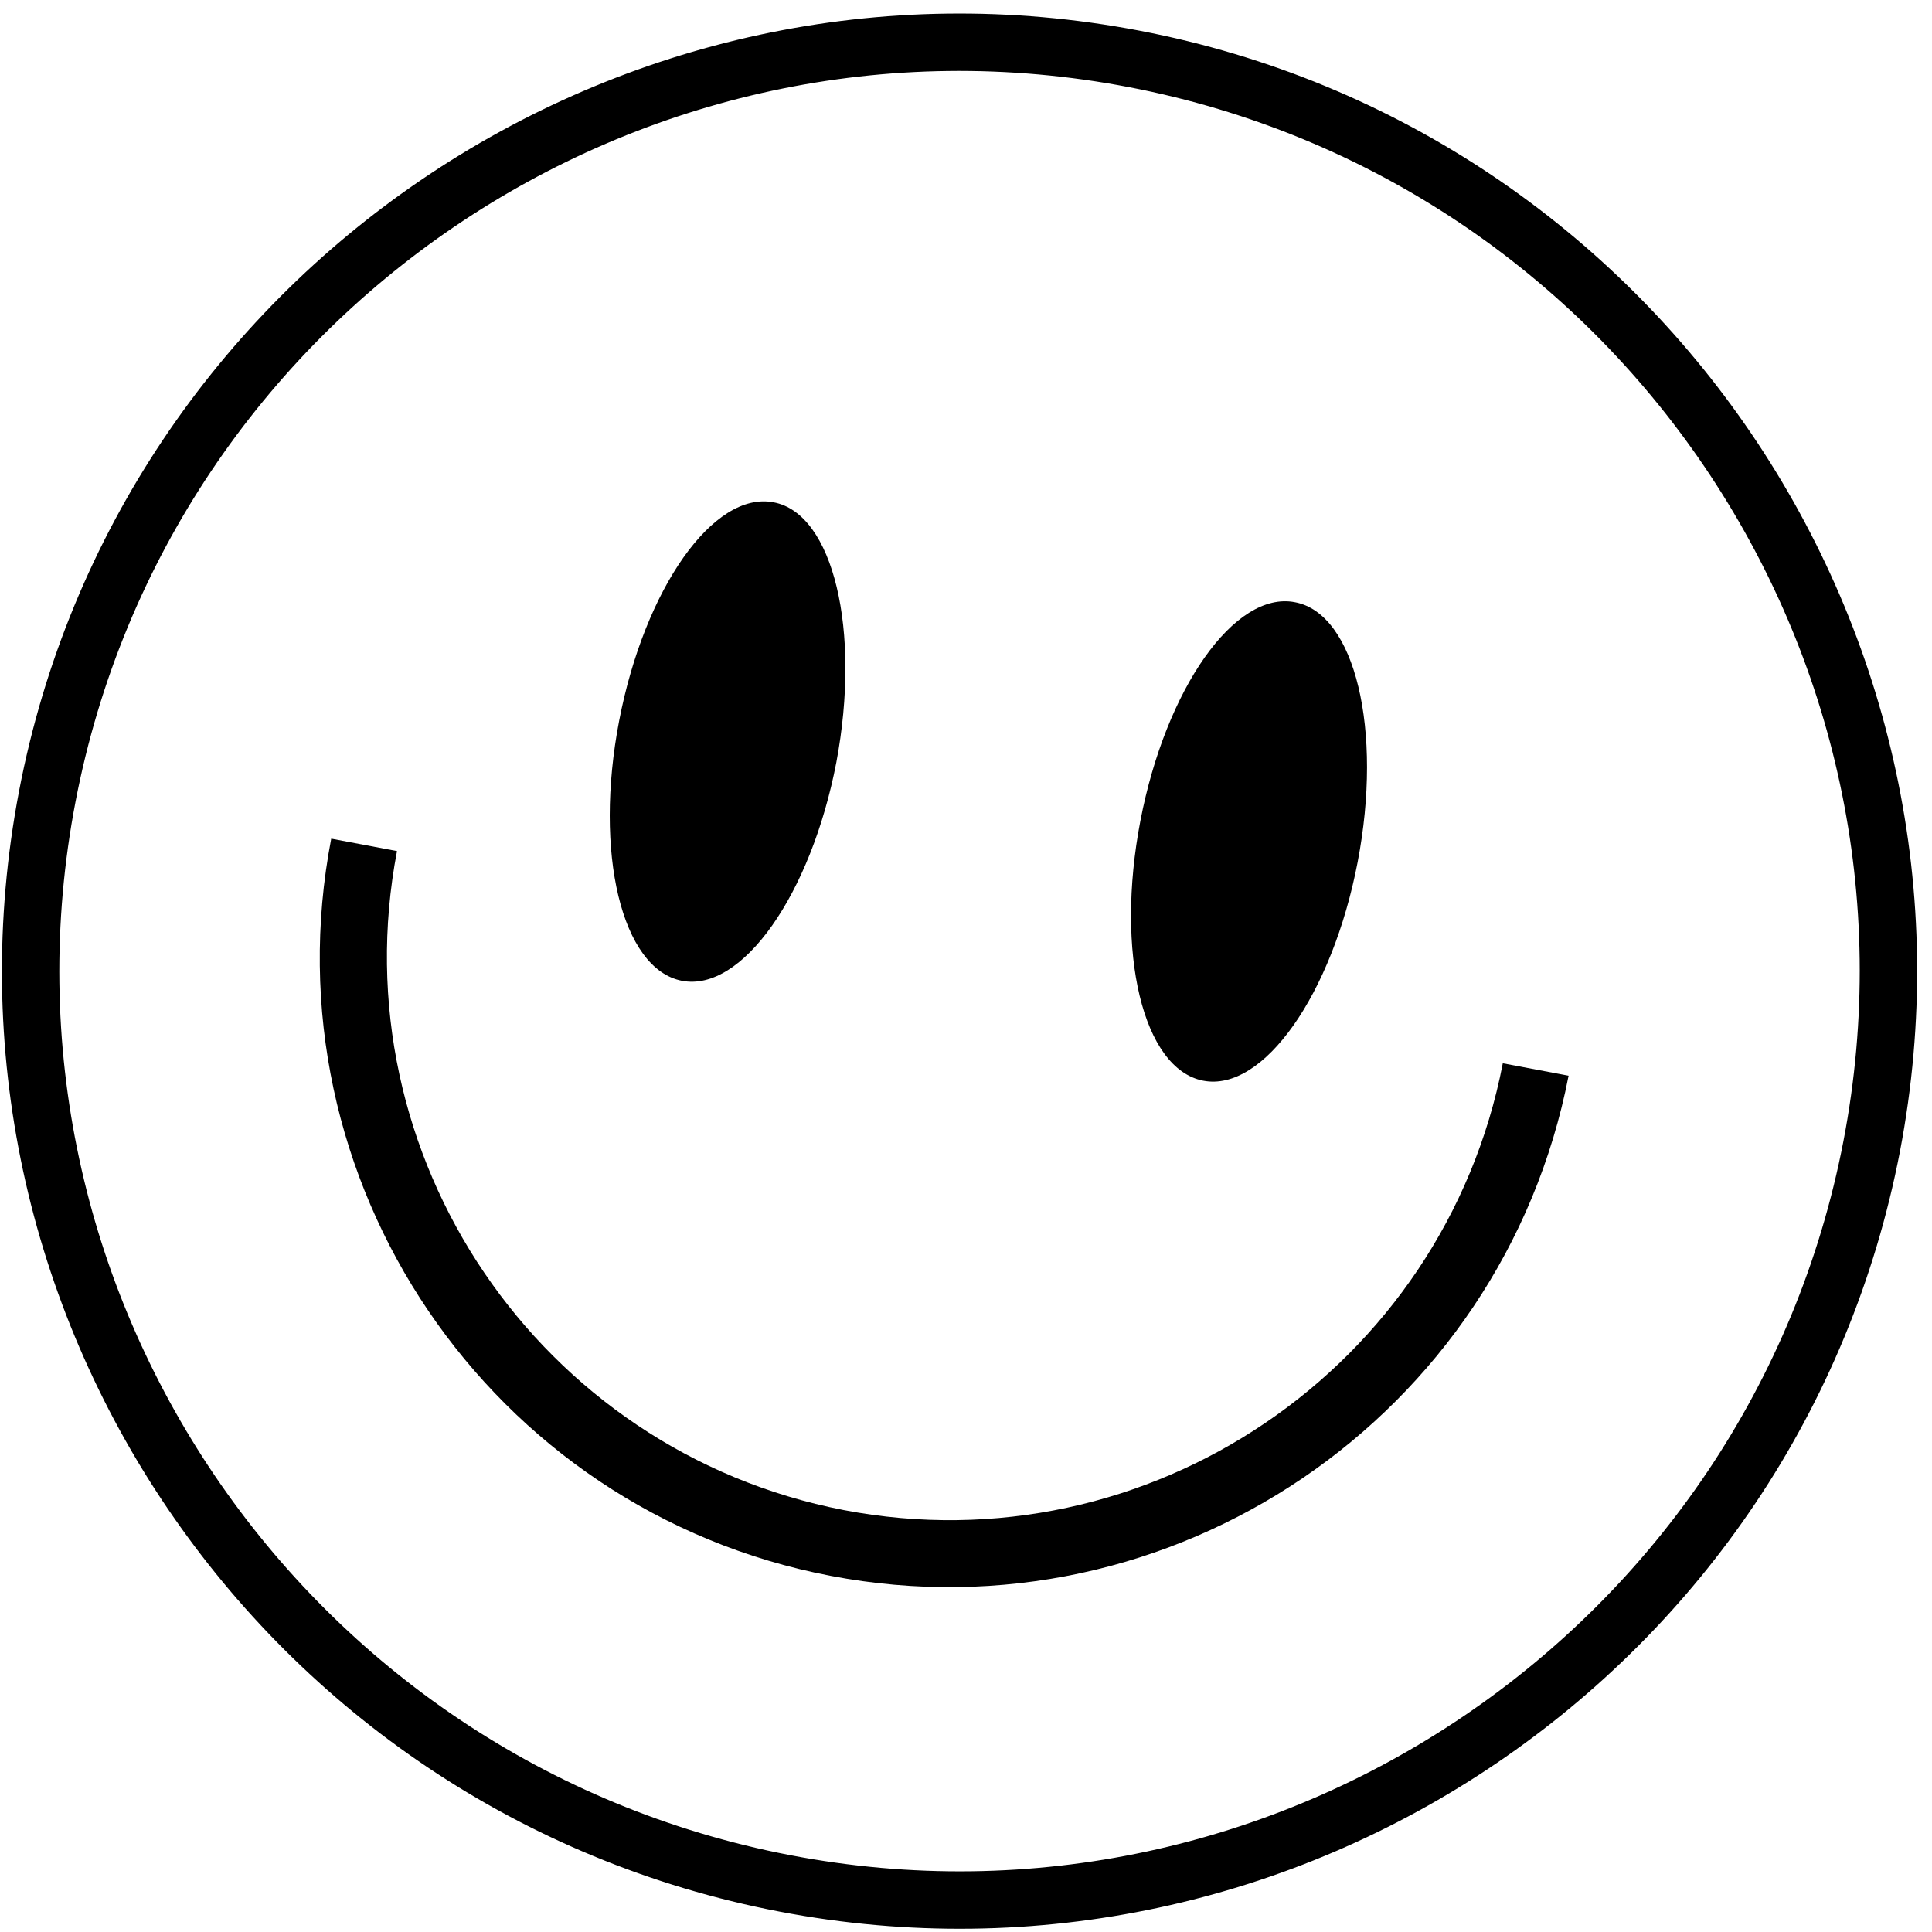
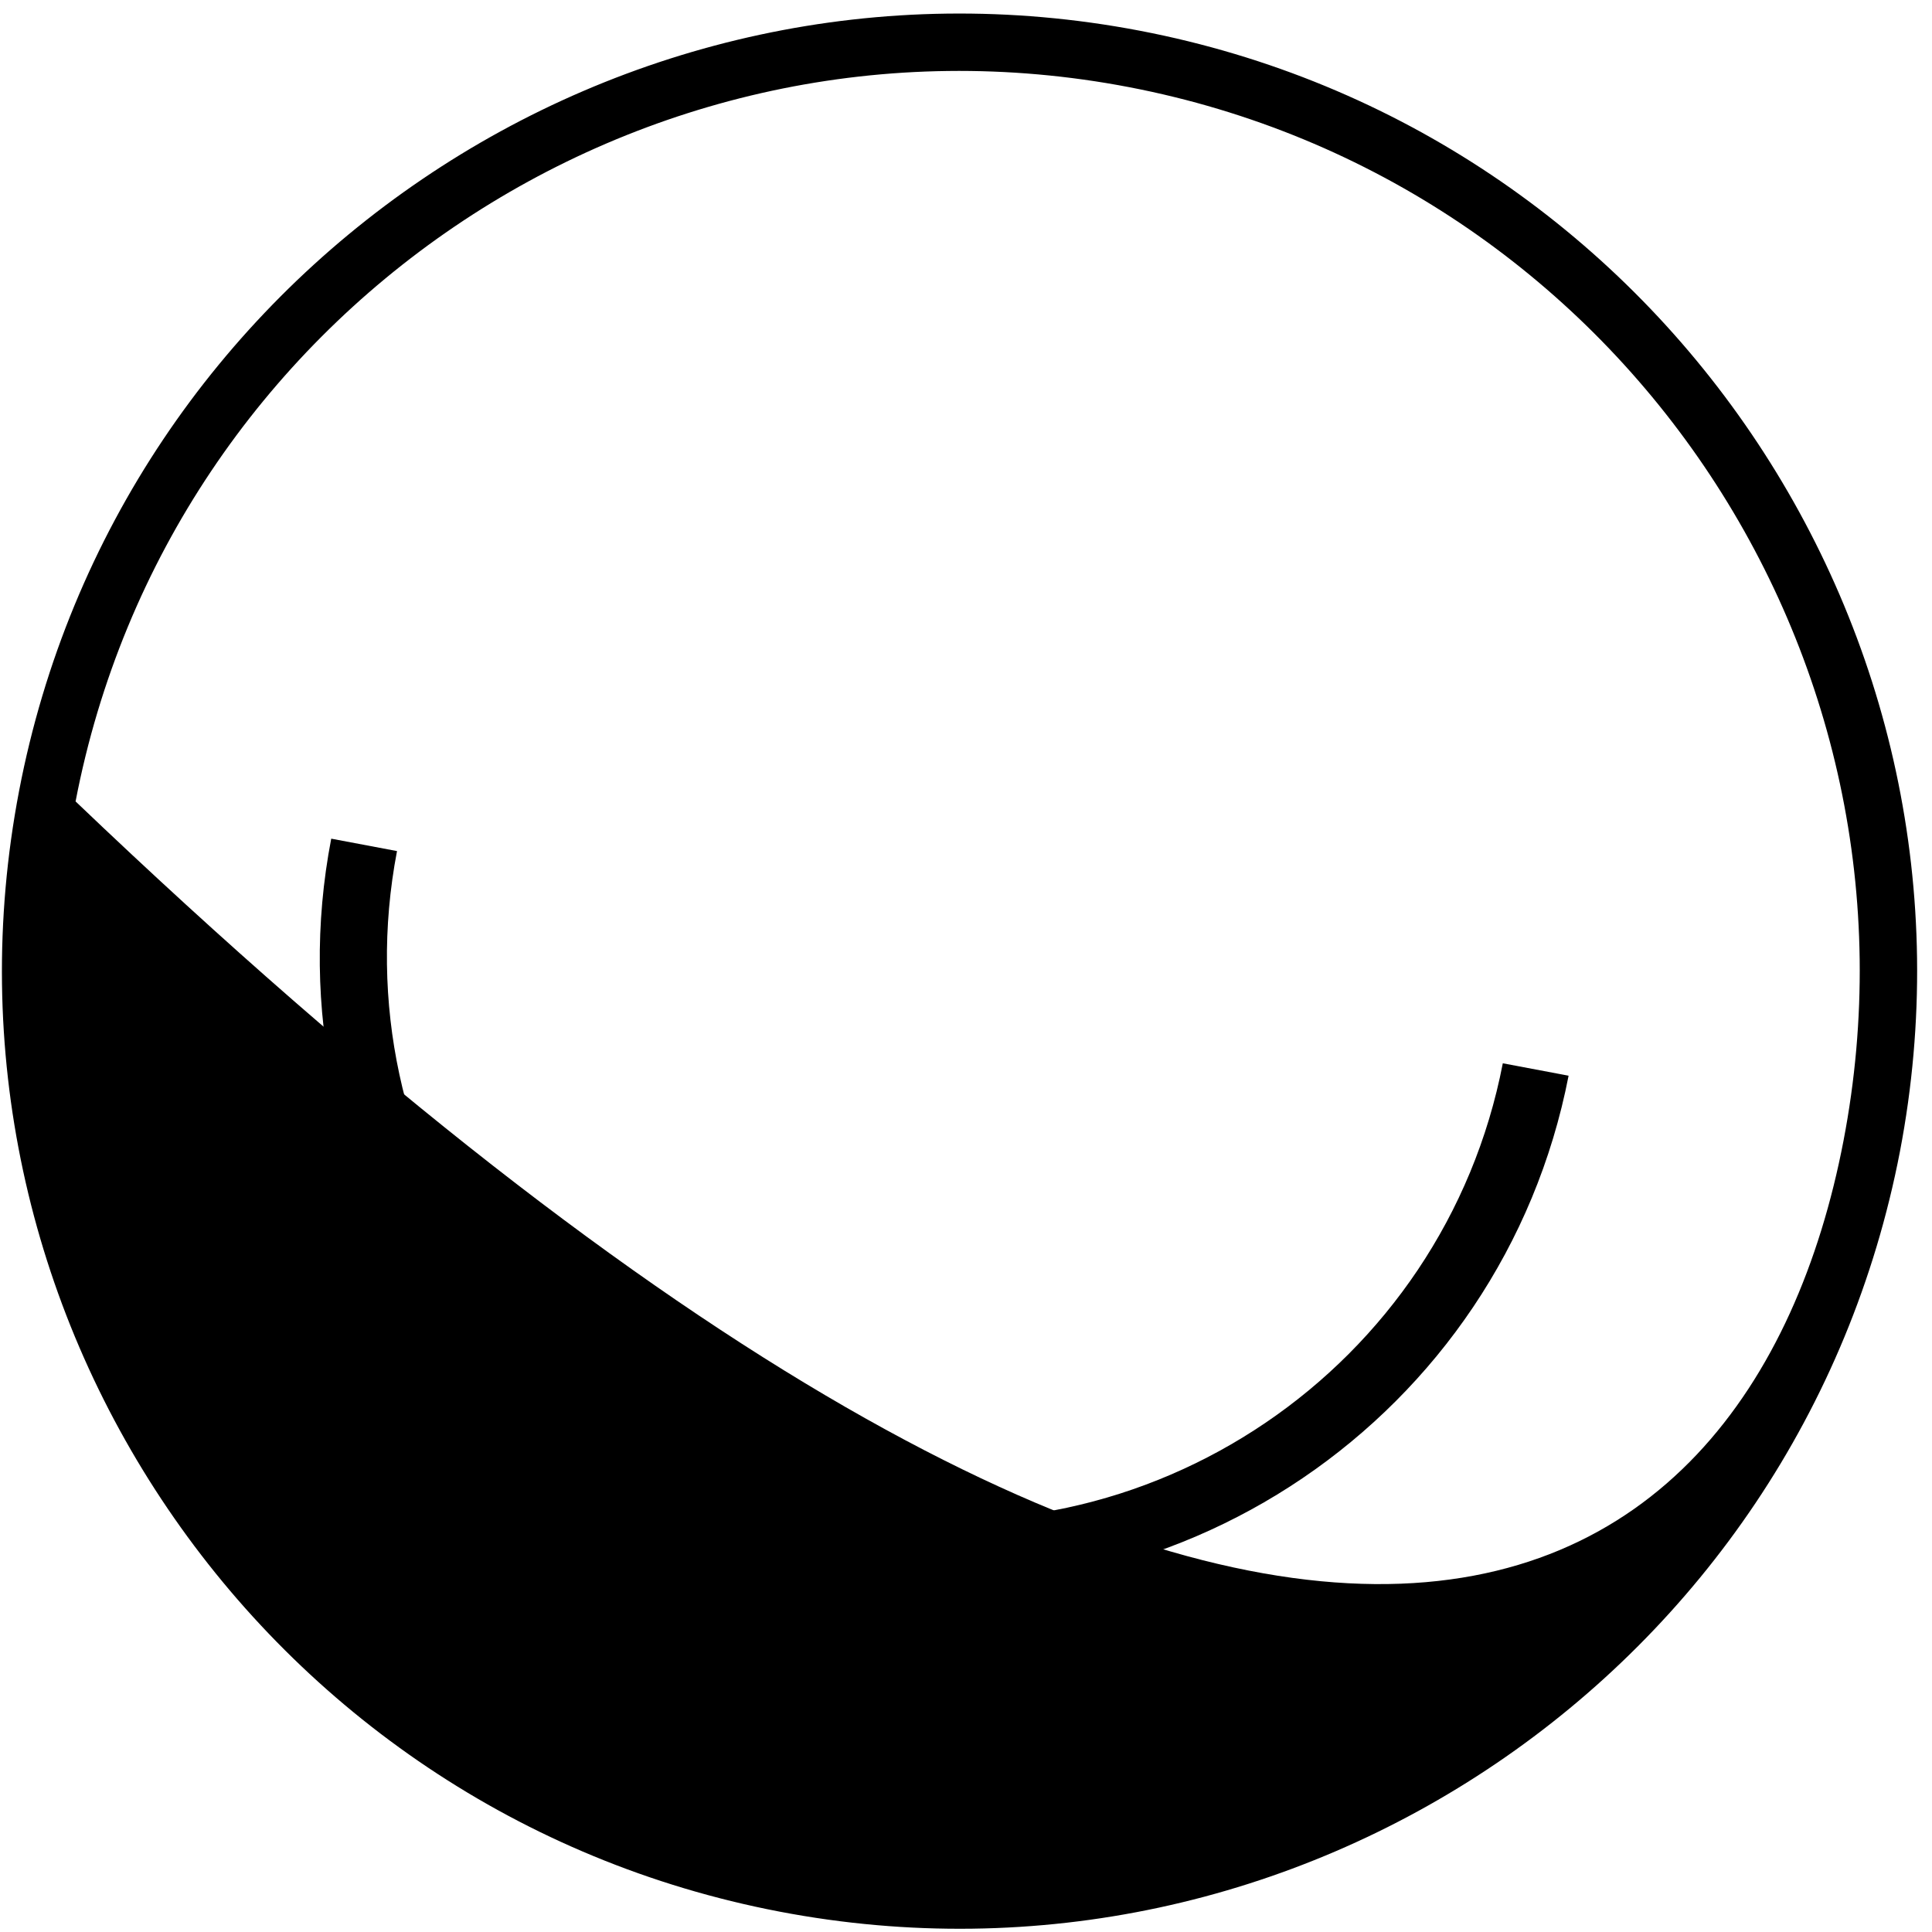
<svg xmlns="http://www.w3.org/2000/svg" width="120" height="120" viewBox="0 0 120 120" fill="none">
  <g id="Group">
    <g id="Group_2">
-       <path id="Vector" d="M48.401 118.731C16.218 112.565 -4.981 81.345 1.186 49.123C7.353 16.94 38.573 -4.259 70.795 1.908C102.978 8.075 124.177 39.294 118.01 71.516C111.804 103.738 80.585 124.898 48.401 118.731ZM70.139 5.415C39.845 -0.405 10.514 19.522 4.694 49.778C-1.126 80.034 18.8 109.404 49.056 115.224C79.313 121.044 108.682 101.117 114.502 70.861C120.322 40.566 100.396 11.235 70.139 5.415Z" fill="black" />
+       <path id="Vector" d="M48.401 118.731C16.218 112.565 -4.981 81.345 1.186 49.123C7.353 16.94 38.573 -4.259 70.795 1.908C102.978 8.075 124.177 39.294 118.01 71.516C111.804 103.738 80.585 124.898 48.401 118.731ZM70.139 5.415C39.845 -0.405 10.514 19.522 4.694 49.778C79.313 121.044 108.682 101.117 114.502 70.861C120.322 40.566 100.396 11.235 70.139 5.415Z" fill="black" />
    </g>
-     <path id="Vector_2" d="M51.947 47.35C50.367 55.559 46.089 61.649 42.35 60.917C38.611 60.185 36.877 52.977 38.457 44.767C40.038 36.558 44.316 30.468 48.054 31.2C51.755 31.894 53.489 39.14 51.947 47.35Z" fill="black" />
-     <path id="Vector_3" d="M84.324 53.555C82.744 61.764 78.466 67.854 74.727 67.122C70.988 66.39 69.254 59.182 70.834 50.972C72.414 42.763 76.693 36.673 80.431 37.405C84.17 38.099 85.904 45.345 84.324 53.555Z" fill="black" />
    <g id="Group_3">
      <path id="Vector_4" d="M51.6 97.88C30.402 93.833 16.488 73.289 20.573 52.091L24.659 52.862C21.036 71.786 33.485 90.133 52.41 93.794C71.334 97.417 89.681 84.968 93.342 66.043L97.428 66.814C93.304 88.013 72.76 101.927 51.6 97.88Z" fill="black" />
    </g>
  </g>
</svg>